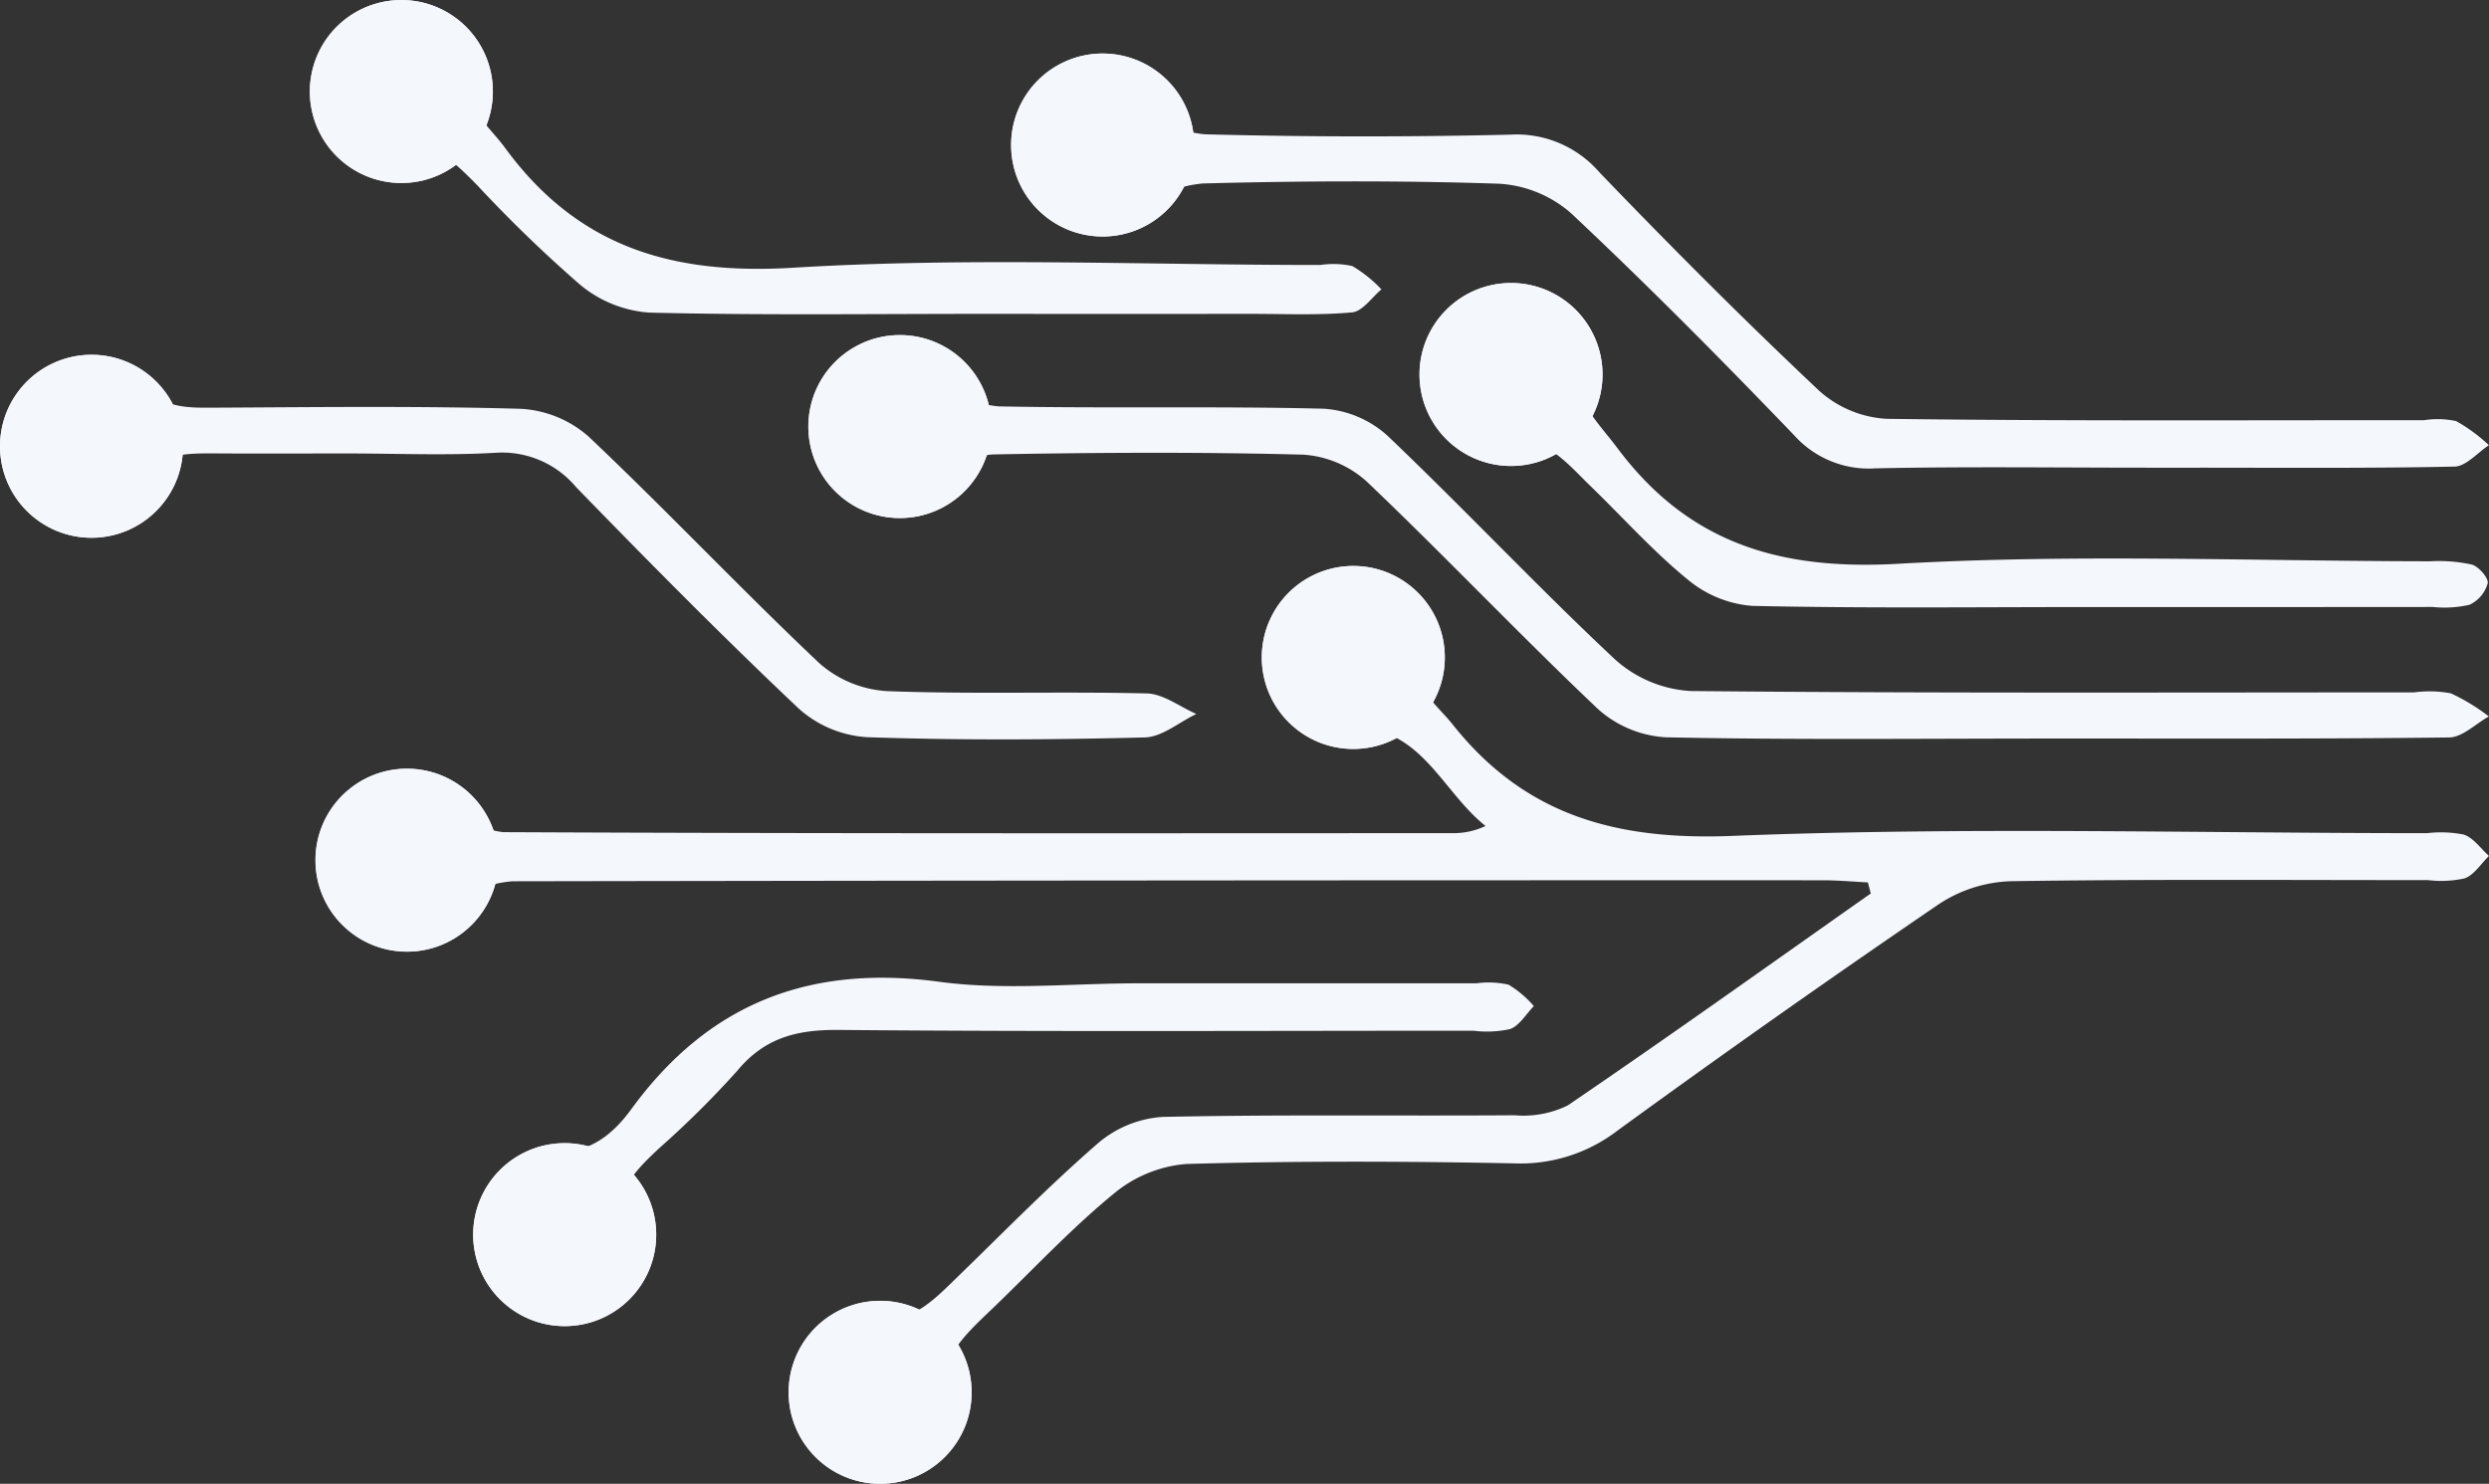
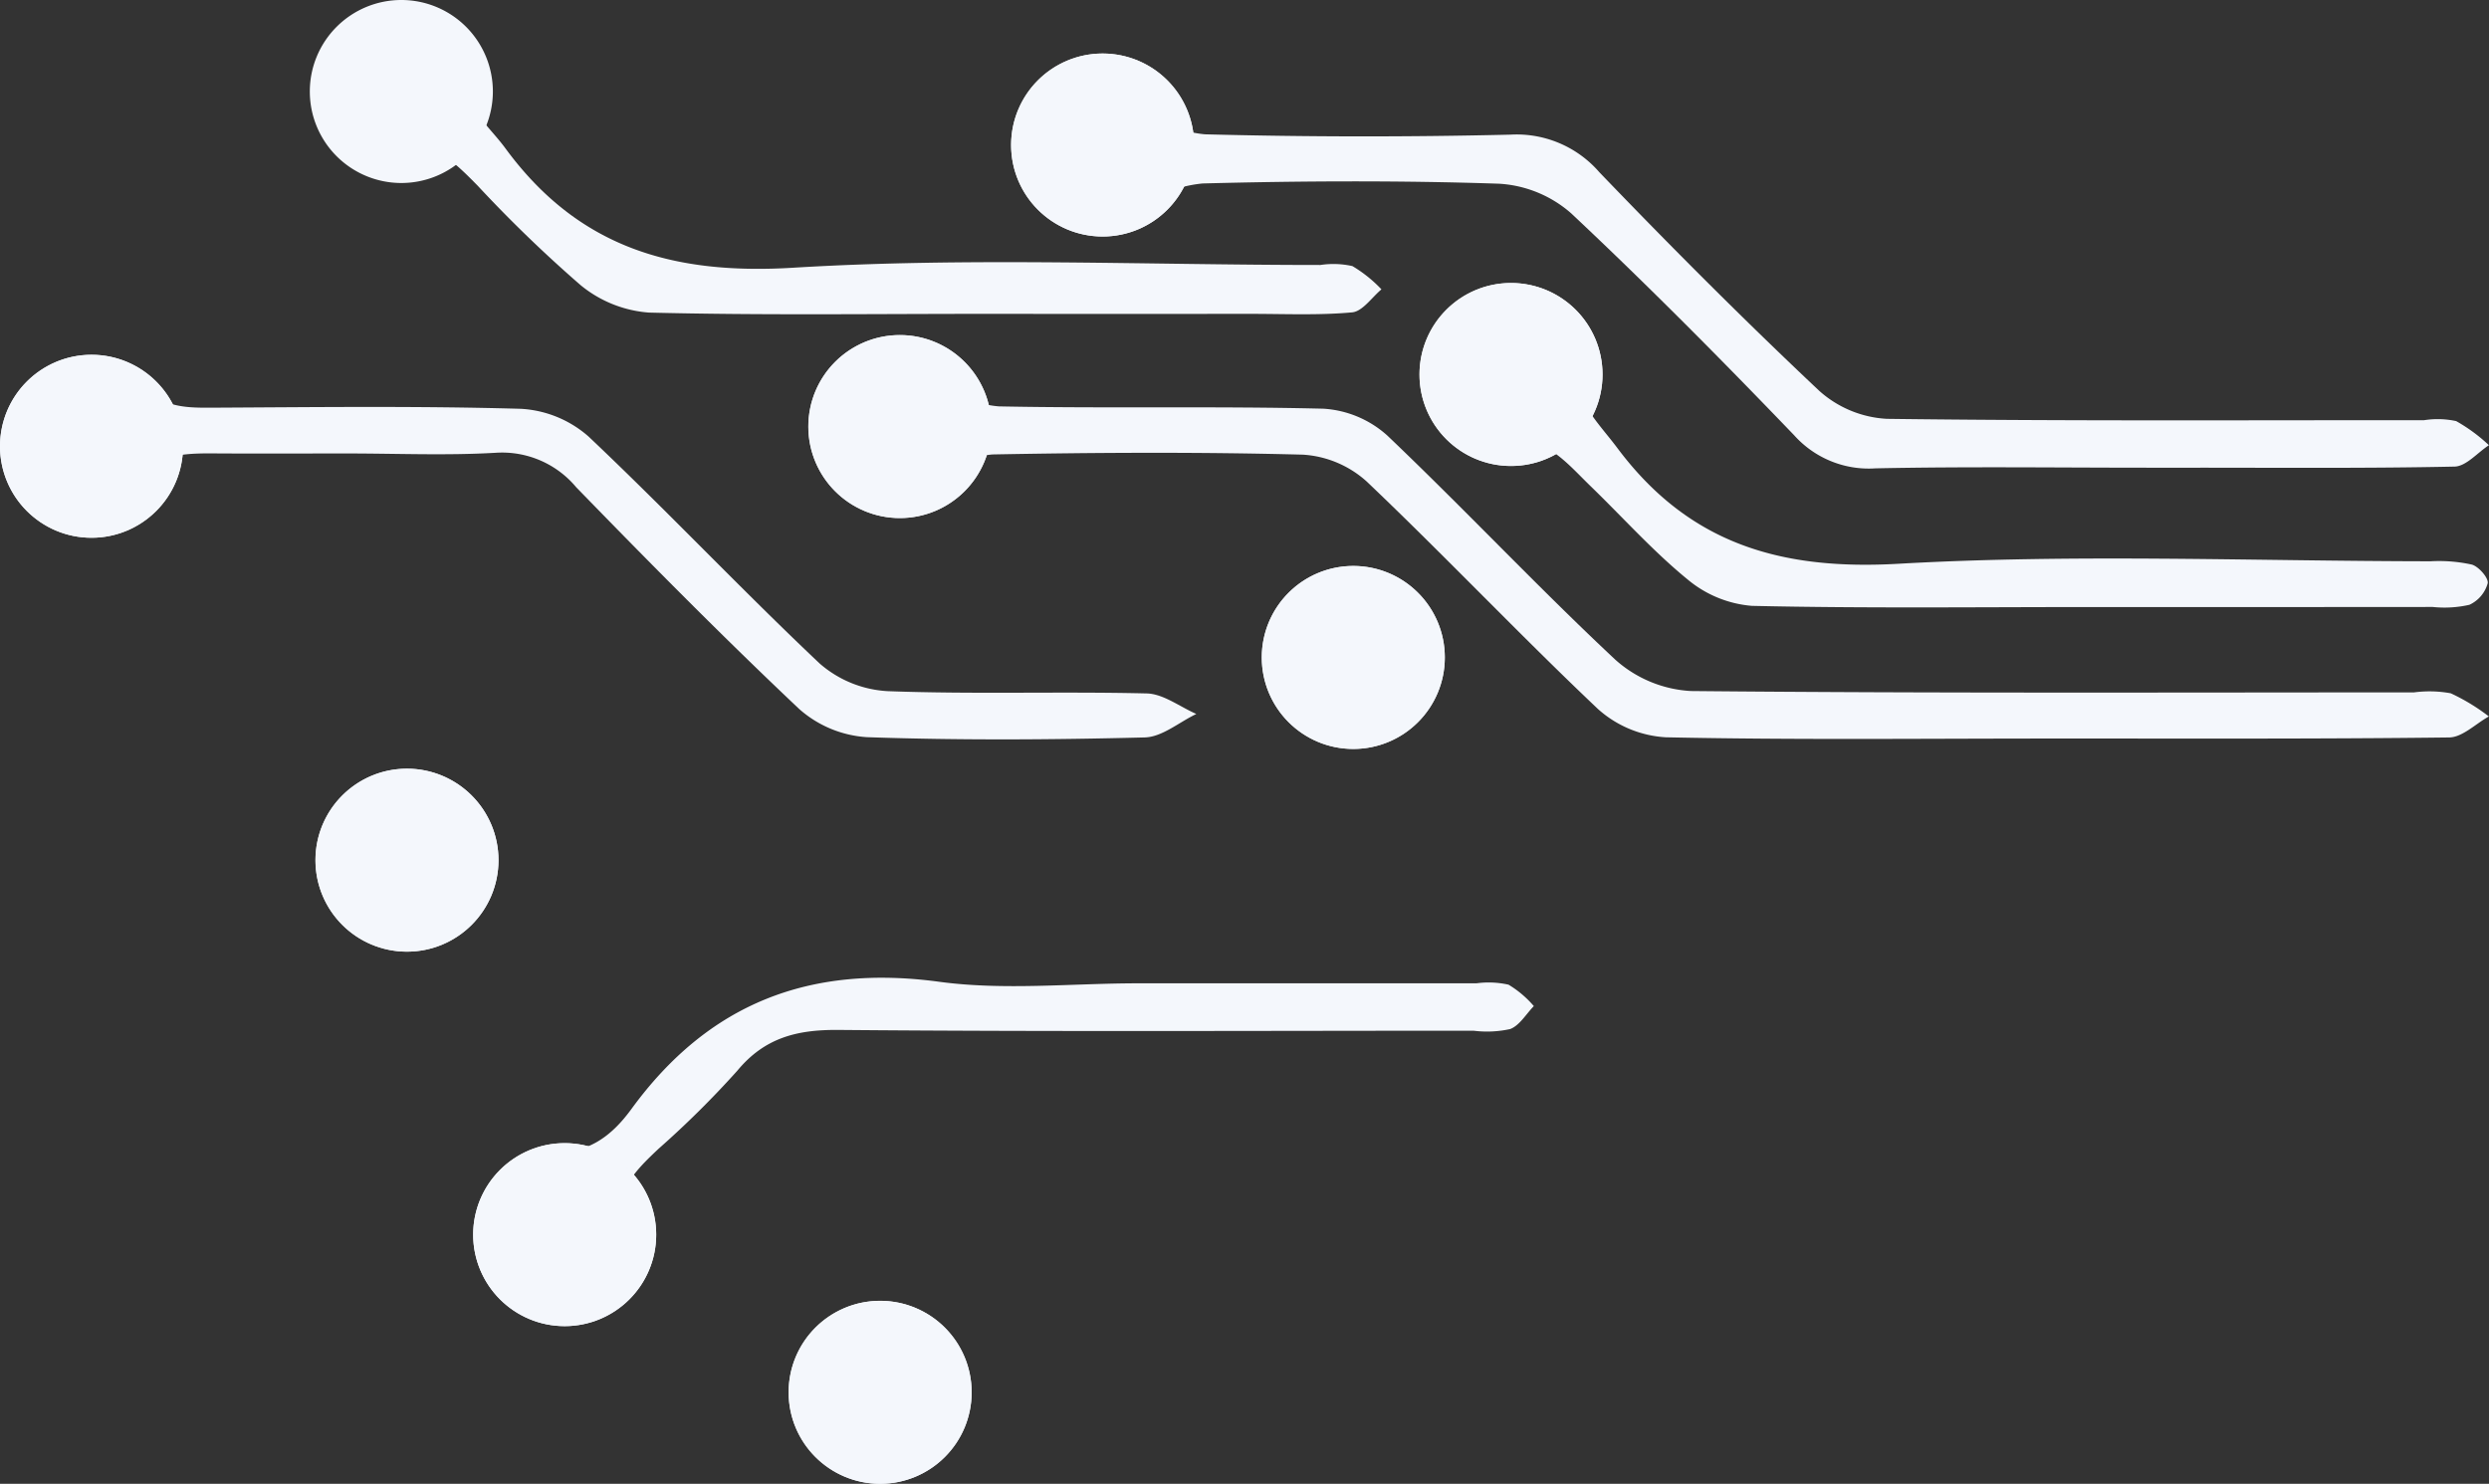
<svg xmlns="http://www.w3.org/2000/svg" width="181.74" height="108.375" viewBox="0 0 181.74 108.375">
  <rect x="0" y="0" width="181.74" height="108.375" fill="#333333" stroke="none" />
  <g id="Group_3394" data-name="Group 3394" transform="translate(644.182 2712.433) rotate(180)">
    <g id="Group_3393" data-name="Group 3393" transform="translate(642.546 2606.237) rotate(90)">
-       <path id="Path_4681" data-name="Path 4681" d="M41.745,112.122c.054-1.079.154-2.158.156-3.237q.01-47.867-.073-95.734a8.781,8.781,0,0,0-1.8-4.642C38.4,6.225,38.275,3.3,40.164,1.426a4.955,4.955,0,0,1,7,.039C49.1,3.41,49,6.22,47.228,8.5a7.351,7.351,0,0,0-1.811,3.957c-.108,23.116-.08,46.232-.072,69.347a5.378,5.378,0,0,0,.524,2.4c2.629-3.319,7.562-4.768,7.191-10.316C52.887,71.292,55.4,69.325,58,69.358a4.885,4.885,0,0,1,4.87,4.66c.157,2.741-1.838,5.461-4.564,5.216-2.549-.229-3.5,1.362-5.05,2.59-6.643,5.285-8.449,11.959-8.113,20.4.672,16.887.2,33.82.2,50.734a8.523,8.523,0,0,1-.106,2.683c-.244.705-1.018,1.228-1.558,1.83-.567-.582-1.378-1.074-1.638-1.769a7.99,7.99,0,0,1-.127-2.68c-.005-10.148.074-20.3-.081-30.444a10.112,10.112,0,0,0-1.66-5.25q-8.094-11.873-16.559-23.495a11.63,11.63,0,0,1-2.391-7.466c.162-8,.185-16.015-.043-24.015a9.466,9.466,0,0,0-2.155-5.277c-2.491-3.043-5.389-5.755-8.134-8.592C8.9,46.427,7.2,44.3,3.71,44.282,1.053,44.267-.175,41.795.02,39.106A4.821,4.821,0,0,1,5.1,34.681c2.7.2,4.884,1.783,4.627,4.4-.307,3.153,1.419,4.729,3.2,6.564,3.3,3.4,6.693,6.713,9.791,10.287a8.071,8.071,0,0,1,1.9,4.7c.184,8.565.06,17.138.12,25.707a7.326,7.326,0,0,0,.72,3.868c5.066,7.439,10.3,14.766,15.479,22.126Z" transform="translate(0 22.63)" fill="#f4f7fc" />
      <path id="Path_4682" data-name="Path 4682" d="M.03,89.647c0-9.363-.107-18.728.091-28.087A8.12,8.12,0,0,1,2.19,56.6C7.616,50.873,13.357,45.439,18.8,39.721a7.655,7.655,0,0,0,1.964-4.65c.2-7.554.157-15.116.016-22.672a7.165,7.165,0,0,0-1.5-3.8c-1.838-2.488-1.9-5.461.145-7.312a4.962,4.962,0,0,1,7,.337c1.941,2.081,1.606,4.891-.46,7.267a6.826,6.826,0,0,0-1.675,3.977c-.157,7.894.027,15.795-.169,23.687a7.661,7.661,0,0,1-1.954,4.661C16.8,46.851,11.116,52.181,5.8,57.859A9.011,9.011,0,0,0,3.5,63.39c-.171,17.6-.1,35.2-.1,52.795a8.581,8.581,0,0,1-.066,2.689,14.62,14.62,0,0,1-1.691,2.782c-.535-.968-1.522-1.929-1.534-2.9C-.01,109.052.036,99.349.03,89.647Z" transform="translate(52.224 58.439)" fill="#f4f7fc" />
      <path id="Path_4683" data-name="Path 4683" d="M.05,82.139c0-6.651.091-13.3-.047-19.952a7.308,7.308,0,0,1,2.412-5.942c5.525-5.308,10.974-10.707,16.218-16.29a8.751,8.751,0,0,0,2.159-5.261c.241-7.208.207-14.43.018-21.639a9.49,9.49,0,0,0-1.794-4.7c-1.626-2.4-1.612-5.115.46-7.019a4.842,4.842,0,0,1,6.957.287c1.907,2.094,1.669,4.723-.142,7.033A8.393,8.393,0,0,0,24.4,13.213q-.29,11.152-.024,22.317a7.985,7.985,0,0,1-2.741,6.483c-5.444,5.23-10.794,10.566-15.969,16.059a8.035,8.035,0,0,0-2.047,4.935c-.168,13.075-.095,26.154-.1,39.23a6.387,6.387,0,0,1-.066,2.343,12.25,12.25,0,0,1-1.76,2.391c-.546-.837-1.545-1.664-1.562-2.511C-.006,98.035.053,91.609.05,85.184Z" transform="translate(71.986 73.127)" fill="#f4f7fc" />
      <path id="Path_4684" data-name="Path 4684" d="M.03,47.448c0-8.108-.11-16.22.093-24.322a8.885,8.885,0,0,1,2-4.989,97.909,97.909,0,0,1,7.271-7.523c1.757-1.734,3.336-3.264,3.06-6.245-.241-2.6,2.4-4.477,5.016-4.365a4.93,4.93,0,0,1,4.738,4.8c.089,2.668-1.734,5.147-4.4,4.96-2.74-.194-3.911,1.576-5.69,2.879C4.913,17.933,2.861,24.8,3.4,33.648c.777,12.791.2,25.664.2,38.5a6.353,6.353,0,0,1-.081,2.339,9.775,9.775,0,0,1-1.7,2.12C1.227,75.9.209,75.225.139,74.466c-.225-2.457-.108-4.947-.11-7.424Q.023,57.245.03,47.448Z" transform="translate(83.242 22.626)" fill="#f4f7fc" />
      <path id="Path_4685" data-name="Path 4685" d="M20.883,23.733c0-3.041-.012-6.083,0-9.124.014-2.446.135-4.7-2.023-6.732-1.945-1.828-1.186-5.315,1.021-6.837a4.652,4.652,0,0,1,6.437.55C28.28,3.5,28.46,6.807,26.251,8.481c-1.979,1.5-2.035,3.221-2.025,5.272.038,7.547.135,15.1-.081,22.641a8.149,8.149,0,0,1-2.029,4.949C16.7,47.069,10.954,52.486,5.541,58.215a8.229,8.229,0,0,0-2.018,4.958c-.236,6.3-.014,12.616-.166,18.92-.03,1.22-.975,2.416-1.5,3.624-.6-1.255-1.683-2.5-1.714-3.765C-.029,75.2-.072,68.432.161,61.681a8.236,8.236,0,0,1,2.055-4.958c5.258-5.565,10.71-10.952,16.2-16.287a7.04,7.04,0,0,0,2.517-5.89C20.725,30.953,20.883,27.338,20.883,23.733Z" transform="translate(52.192 0)" fill="#f4f7fc" />
      <path id="Path_4686" data-name="Path 4686" d="M.027,47.431c0-8.228-.1-16.461.087-24.686a8.364,8.364,0,0,1,1.921-4.683C4.094,15.54,6.553,13.345,8.826,11,10.645,9.114,12.7,7.6,12.271,4.251,11.953,1.773,14.843-.238,17.4.023a4.659,4.659,0,0,1,4.6,4.558c.217,2.892-1.373,5.2-4.117,5.217-2.89.022-4.289,1.664-6.25,3.131C4.655,18.15,2.7,24.83,3.187,33.425c.734,12.923.195,25.918.183,38.882a11.1,11.1,0,0,1-.242,3.008c-.145.508-.99,1.237-1.367,1.157A2.446,2.446,0,0,1,.191,75.136a8.2,8.2,0,0,1-.158-2.678Q.021,59.945.027,47.431Z" transform="translate(61.831 103.536)" fill="#f4f7fc" />
      <path id="Path_4687" data-name="Path 4687" d="M22.185,47.607q0,12.351,0,24.7a6.624,6.624,0,0,1-.1,2.345A7.546,7.546,0,0,1,20.52,76.5c-.579-.567-1.412-1.037-1.675-1.725a7.84,7.84,0,0,1-.122-2.679c0-15.453-.079-30.907.057-46.359.027-3.038-.566-5.4-2.981-7.4a69.128,69.128,0,0,1-5.712-5.763C8.533,10.936,7.152,9.486,4.416,9.7c-2.559.2-4.538-2.5-4.411-5.01A4.973,4.973,0,0,1,4.879,0C7.58-.076,10.067,1.734,9.848,4.4c-.246,2.98,1.178,4.764,3.171,6.219,7.707,5.625,10.555,13,9.279,22.457C21.654,37.834,22.185,42.756,22.185,47.607Z" transform="translate(12.191 33.861)" fill="#f4f7fc" />
    </g>
    <g id="Group_3022" data-name="Group 3022" transform="translate(573.235 2604.058)">
      <ellipse id="Ellipse_155" data-name="Ellipse 155" cx="6.681" cy="6.681" rx="6.681" ry="6.681" fill="#f4f7fc" />
      <path id="Subtraction_1" data-name="Subtraction 1" d="M6.683,0A6.683,6.683,0,1,1,0,6.683,6.683,6.683,0,0,1,6.683,0Z" transform="translate(0 0)" fill="#f4f7fc" />
    </g>
    <g id="Group_3022-2" data-name="Group 3022" transform="translate(596.268 2615.574)">
      <ellipse id="Ellipse_155-2" data-name="Ellipse 155" cx="6.681" cy="6.681" rx="6.681" ry="6.681" fill="#f4f7fc" />
      <path id="Subtraction_1-2" data-name="Subtraction 1" d="M6.683,0A6.683,6.683,0,1,1,0,6.683,6.683,6.683,0,0,1,6.683,0Z" transform="translate(0 0)" fill="#f4f7fc" />
    </g>
    <g id="Group_3022-3" data-name="Group 3022" transform="translate(607.784 2642.925)">
      <ellipse id="Ellipse_155-3" data-name="Ellipse 155" cx="6.681" cy="6.681" rx="6.681" ry="6.681" fill="#f4f7fc" />
      <path id="Subtraction_1-3" data-name="Subtraction 1" d="M6.683,0A6.683,6.683,0,1,1,0,6.683,6.683,6.683,0,0,1,6.683,0Z" transform="translate(0 0)" fill="#f4f7fc" />
    </g>
    <g id="Group_3022-4" data-name="Group 3022" transform="translate(630.817 2673.156)">
      <ellipse id="Ellipse_155-4" data-name="Ellipse 155" cx="6.681" cy="6.681" rx="6.681" ry="6.681" fill="#f4f7fc" />
      <path id="Subtraction_1-4" data-name="Subtraction 1" d="M6.683,0A6.683,6.683,0,1,1,0,6.683,6.683,6.683,0,0,1,6.683,0Z" transform="translate(0 0)" fill="#f4f7fc" />
    </g>
    <g id="Group_3022-5" data-name="Group 3022" transform="translate(538.686 2657.731)">
      <ellipse id="Ellipse_155-5" data-name="Ellipse 155" cx="6.681" cy="6.681" rx="6.681" ry="6.681" fill="#f4f7fc" />
      <path id="Subtraction_1-5" data-name="Subtraction 1" d="M6.683,0A6.683,6.683,0,1,1,0,6.683,6.683,6.683,0,0,1,6.683,0Z" transform="translate(0 0)" fill="#f4f7fc" />
    </g>
    <g id="Group_3022-6" data-name="Group 3022" transform="translate(571.795 2674.595)">
      <ellipse id="Ellipse_155-6" data-name="Ellipse 155" cx="6.681" cy="6.681" rx="6.681" ry="6.681" fill="#f4f7fc" />
-       <path id="Subtraction_1-6" data-name="Subtraction 1" d="M6.683,0A6.683,6.683,0,1,1,0,6.683,6.683,6.683,0,0,1,6.683,0Z" transform="translate(0 0)" fill="#f4f7fc" />
+       <path id="Subtraction_1-6" data-name="Subtraction 1" d="M6.683,0A6.683,6.683,0,1,1,0,6.683,6.683,6.683,0,0,1,6.683,0" transform="translate(0 0)" fill="#f4f7fc" />
    </g>
    <g id="Group_3022-7" data-name="Group 3022" transform="translate(608.194 2699.067)">
-       <ellipse id="Ellipse_155-7" data-name="Ellipse 155" cx="6.681" cy="6.681" rx="6.681" ry="6.681" fill="#f4f7fc" />
      <path id="Subtraction_1-7" data-name="Subtraction 1" d="M6.683,0A6.683,6.683,0,1,1,0,6.683,6.683,6.683,0,0,1,6.683,0Z" transform="translate(0 0)" fill="#f4f7fc" />
    </g>
    <g id="Group_3022-8" data-name="Group 3022" transform="translate(556.989 2695.159)">
      <ellipse id="Ellipse_155-8" data-name="Ellipse 155" cx="6.681" cy="6.681" rx="6.681" ry="6.681" fill="#f4f7fc" />
      <path id="Subtraction_1-8" data-name="Subtraction 1" d="M6.683,0A6.683,6.683,0,1,1,0,6.683,6.683,6.683,0,0,1,6.683,0Z" transform="translate(0 0)" fill="#f4f7fc" />
    </g>
    <g id="Group_3022-9" data-name="Group 3022" transform="translate(527.17 2678.399)">
      <ellipse id="Ellipse_155-9" data-name="Ellipse 155" cx="6.681" cy="6.681" rx="6.681" ry="6.681" fill="#f4f7fc" />
      <path id="Subtraction_1-9" data-name="Subtraction 1" d="M6.683,0A6.683,6.683,0,1,1,0,6.683,6.683,6.683,0,0,1,6.683,0Z" transform="translate(0 0)" fill="#f4f7fc" />
    </g>
  </g>
</svg>